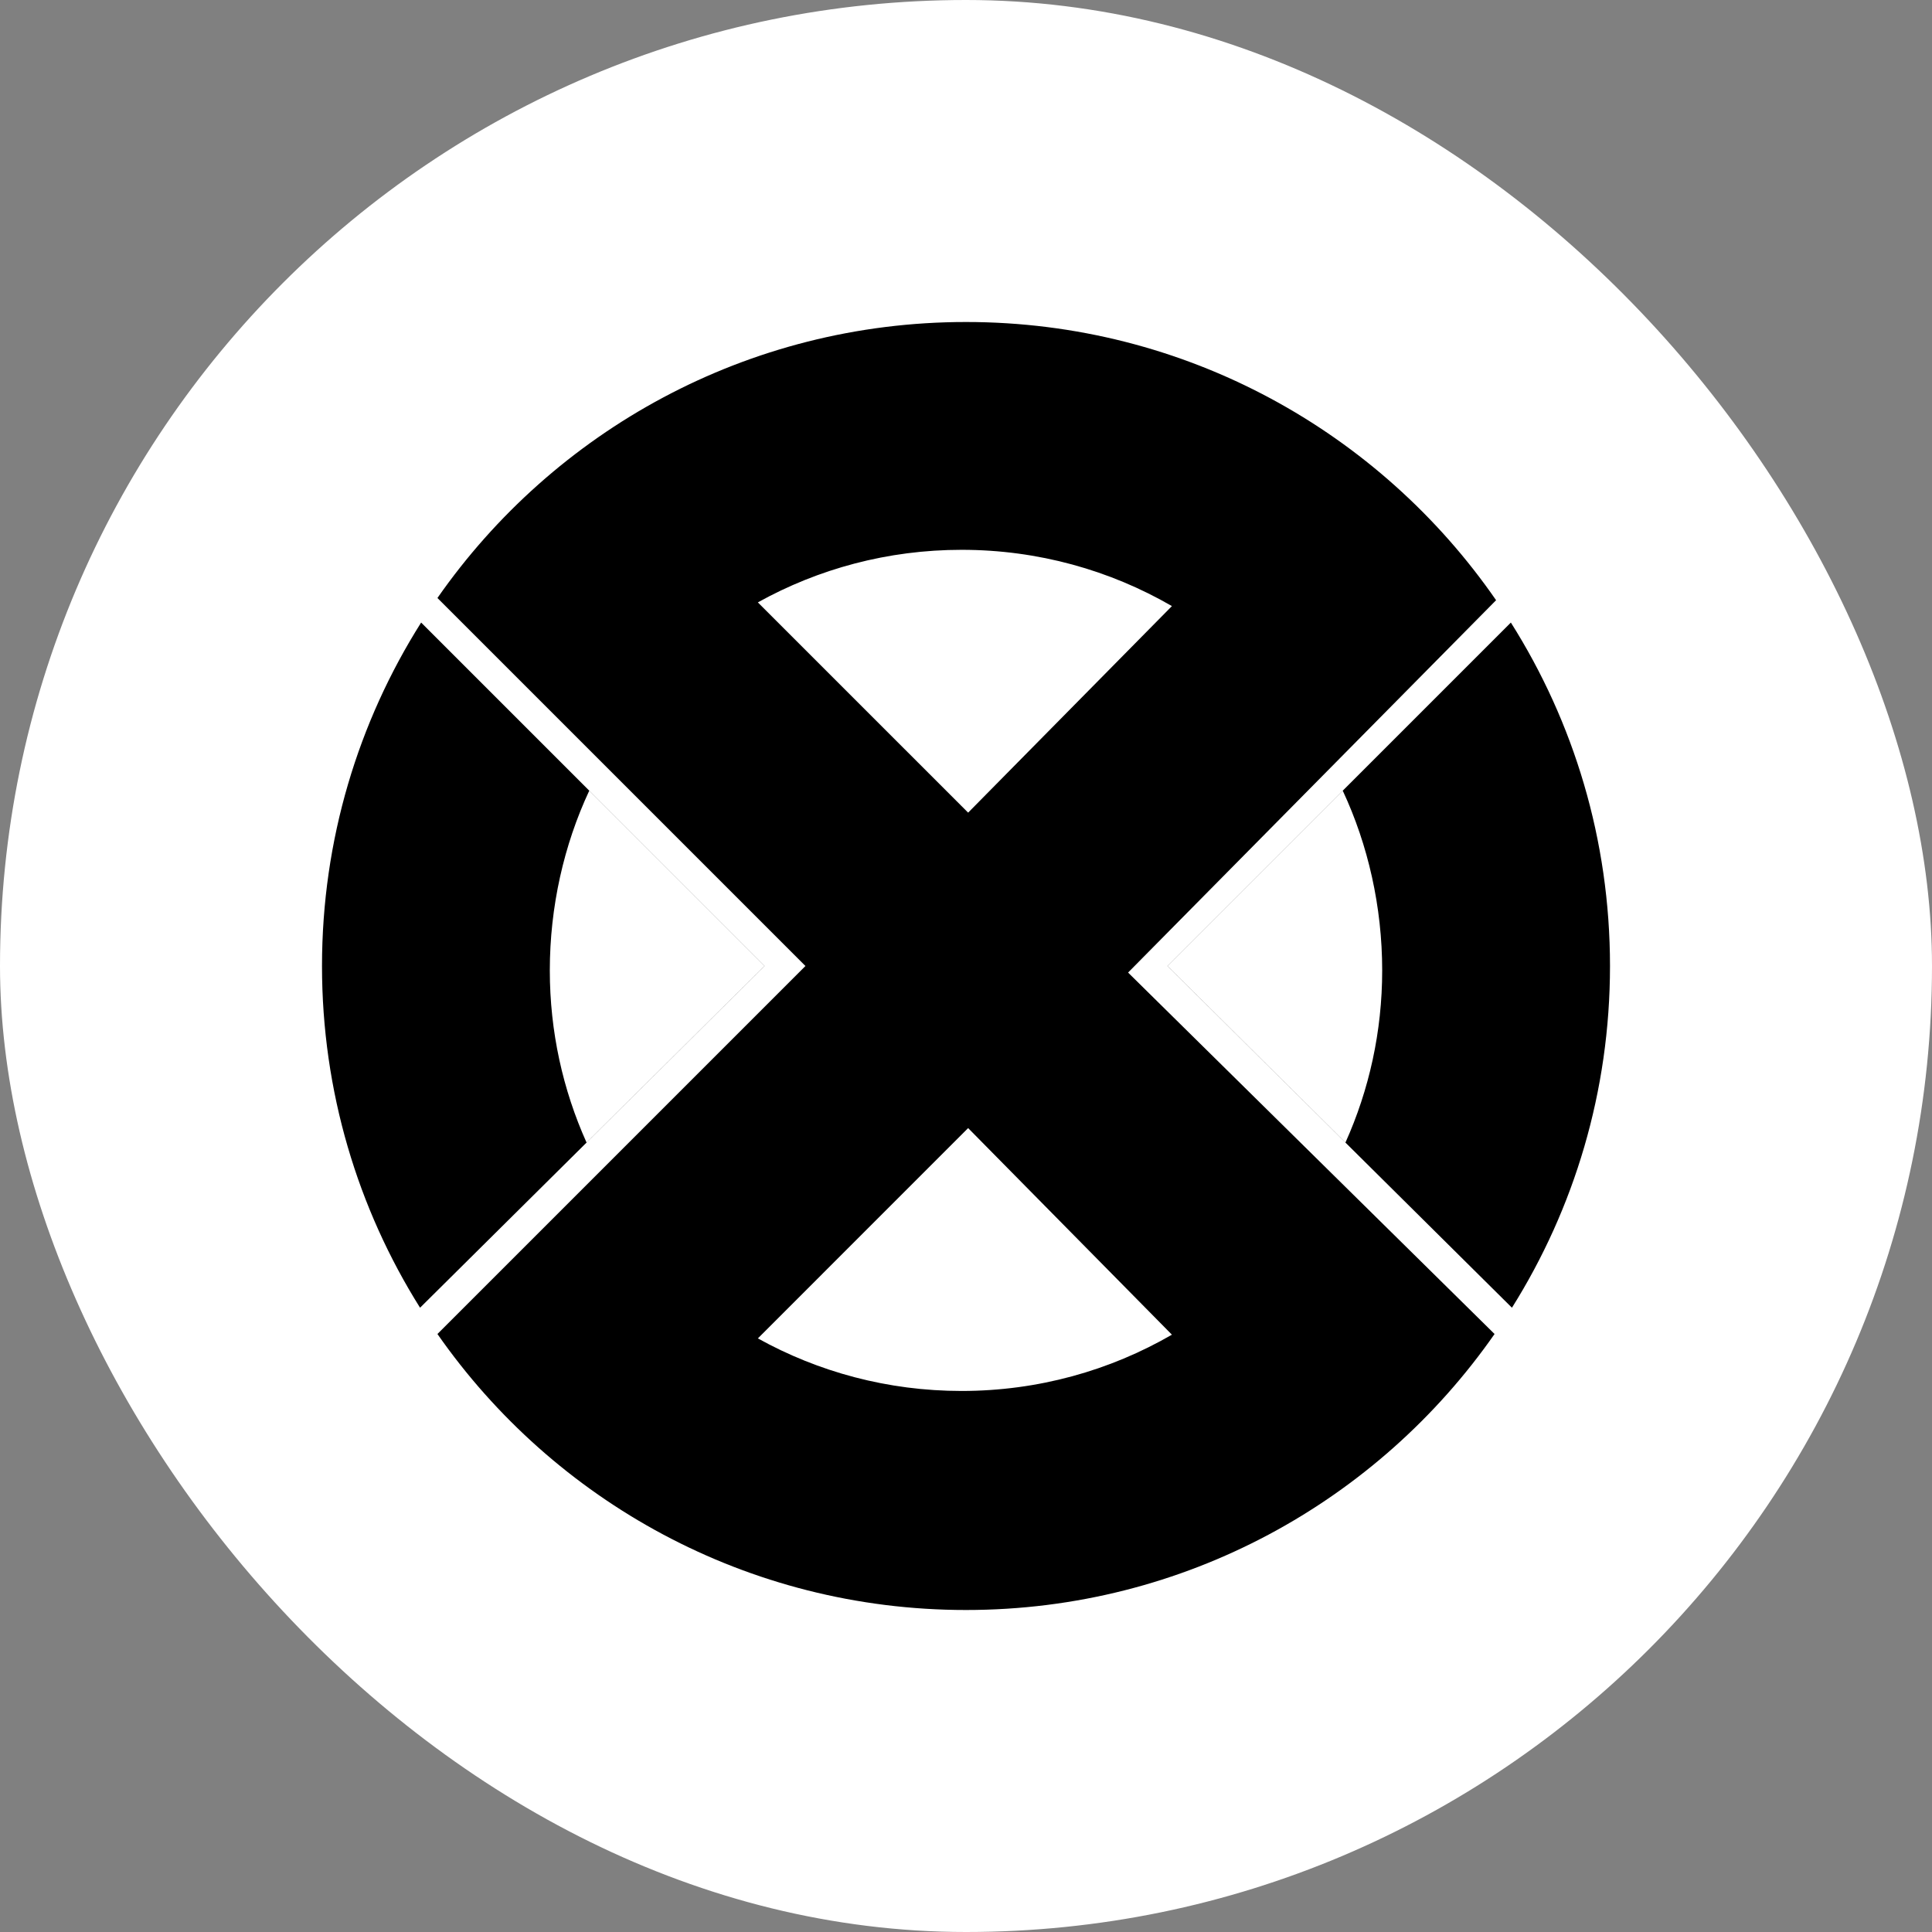
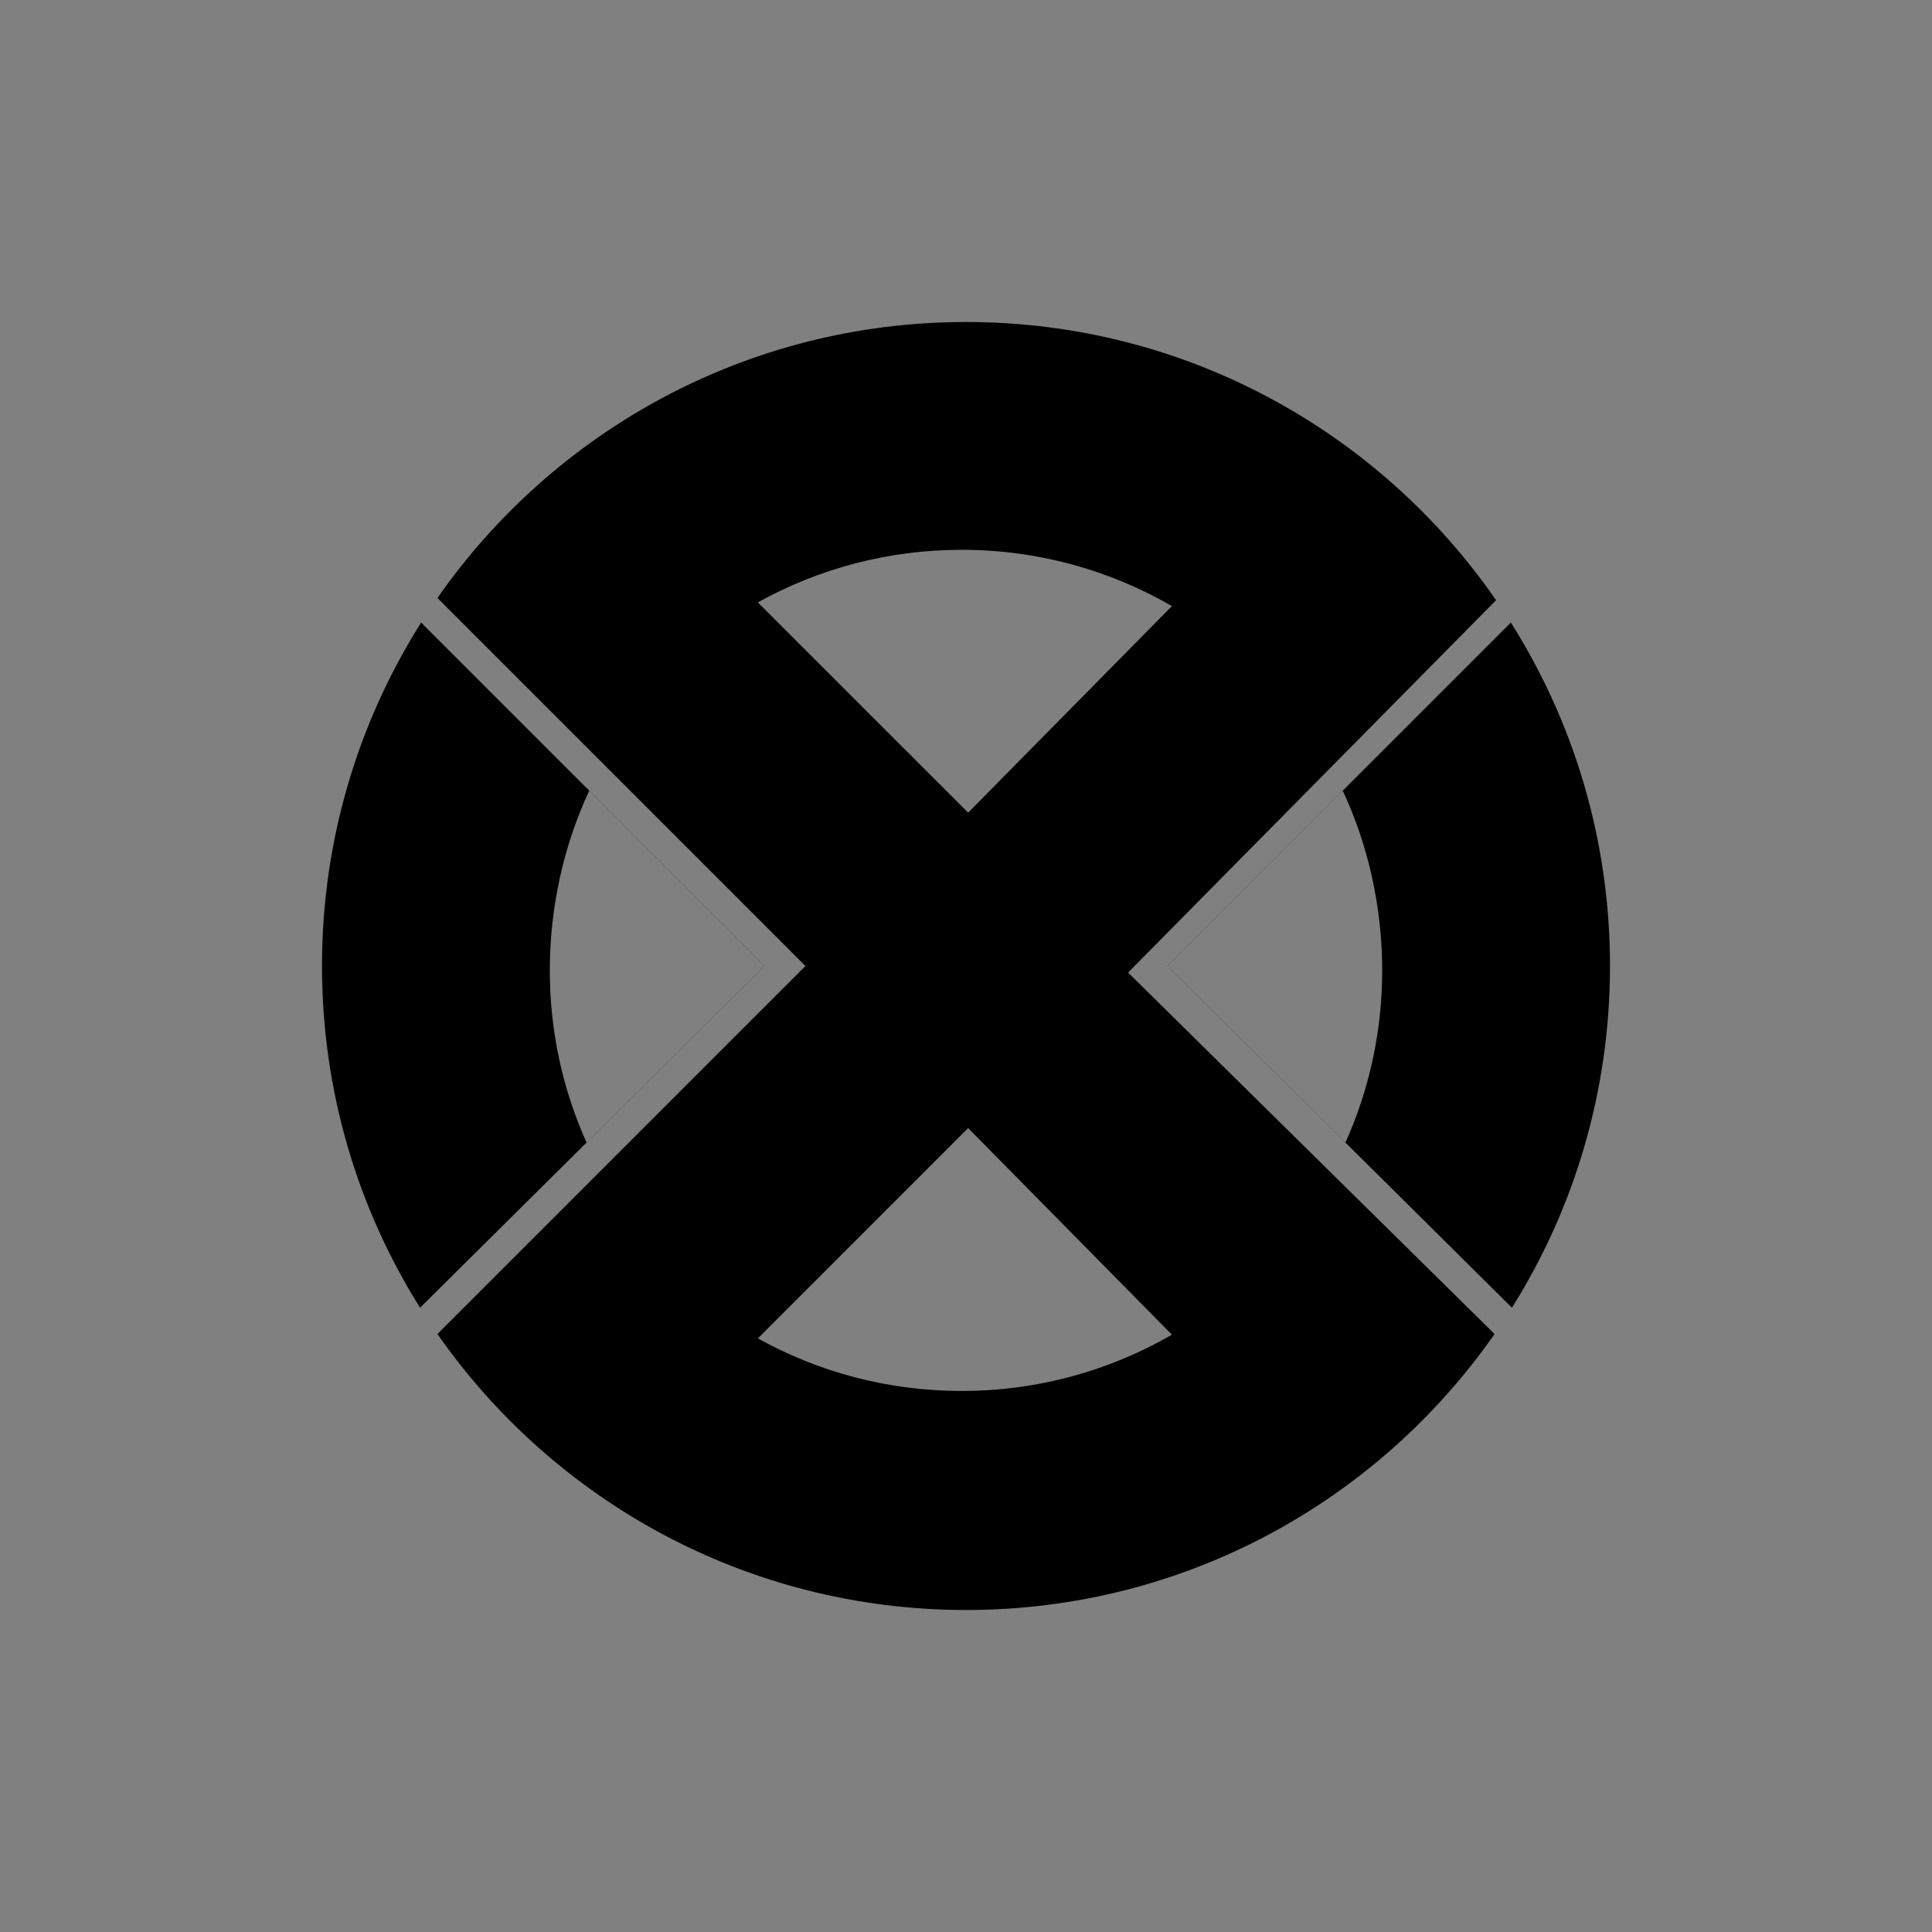
<svg xmlns="http://www.w3.org/2000/svg" width="48" height="48" viewBox="0 0 48 48" fill="none">
  <rect x="0" y="0" width="48" height="48" fill="#808080" stroke="none" />
-   <rect width="48" height="48" rx="24" fill="white" />
-   <path fill-rule="evenodd" clip-rule="evenodd" d="M10.868 14.857C13.759 10.712 18.563 8 24 8C29.461 8 34.283 10.736 37.17 14.912L28.027 24.163L37.132 33.143C34.241 37.288 29.437 40 24 40C18.563 40 13.759 37.288 10.868 33.143L20.011 24L10.868 14.857ZM18.829 14.966C20.328 14.134 22.054 13.66 23.891 13.66C25.794 13.66 27.579 14.169 29.116 15.058L24.053 20.19L18.829 14.966ZM23.891 34.558C22.054 34.558 20.328 34.084 18.829 33.252L24.053 28.027L29.116 33.16C27.579 34.049 25.794 34.558 23.891 34.558ZM40 24C40 27.119 39.108 30.029 37.564 32.49L29.004 24L37.537 15.467C39.097 17.936 40 20.863 40 24ZM33.361 19.646C33.989 20.99 34.34 22.528 34.34 24.109C34.34 25.633 34.014 27.08 33.428 28.385L29.007 24L33.361 19.646ZM10.436 32.49C8.892 30.029 8 27.119 8 24C8 20.863 8.903 17.936 10.463 15.467L18.996 24L10.436 32.49ZM13.66 24.109C13.66 22.528 14.011 20.99 14.639 19.646L18.993 24L14.572 28.385C13.986 27.08 13.66 25.633 13.66 24.109Z" fill="black" />
+   <path fill-rule="evenodd" clip-rule="evenodd" d="M10.868 14.857C13.759 10.712 18.563 8 24 8C29.461 8 34.283 10.736 37.17 14.912L28.027 24.163L37.132 33.143C34.241 37.288 29.437 40 24 40C18.563 40 13.759 37.288 10.868 33.143L20.011 24L10.868 14.857M18.829 14.966C20.328 14.134 22.054 13.66 23.891 13.66C25.794 13.66 27.579 14.169 29.116 15.058L24.053 20.19L18.829 14.966ZM23.891 34.558C22.054 34.558 20.328 34.084 18.829 33.252L24.053 28.027L29.116 33.16C27.579 34.049 25.794 34.558 23.891 34.558ZM40 24C40 27.119 39.108 30.029 37.564 32.49L29.004 24L37.537 15.467C39.097 17.936 40 20.863 40 24ZM33.361 19.646C33.989 20.99 34.34 22.528 34.34 24.109C34.34 25.633 34.014 27.08 33.428 28.385L29.007 24L33.361 19.646ZM10.436 32.49C8.892 30.029 8 27.119 8 24C8 20.863 8.903 17.936 10.463 15.467L18.996 24L10.436 32.49ZM13.66 24.109C13.66 22.528 14.011 20.99 14.639 19.646L18.993 24L14.572 28.385C13.986 27.08 13.66 25.633 13.66 24.109Z" fill="black" />
</svg>